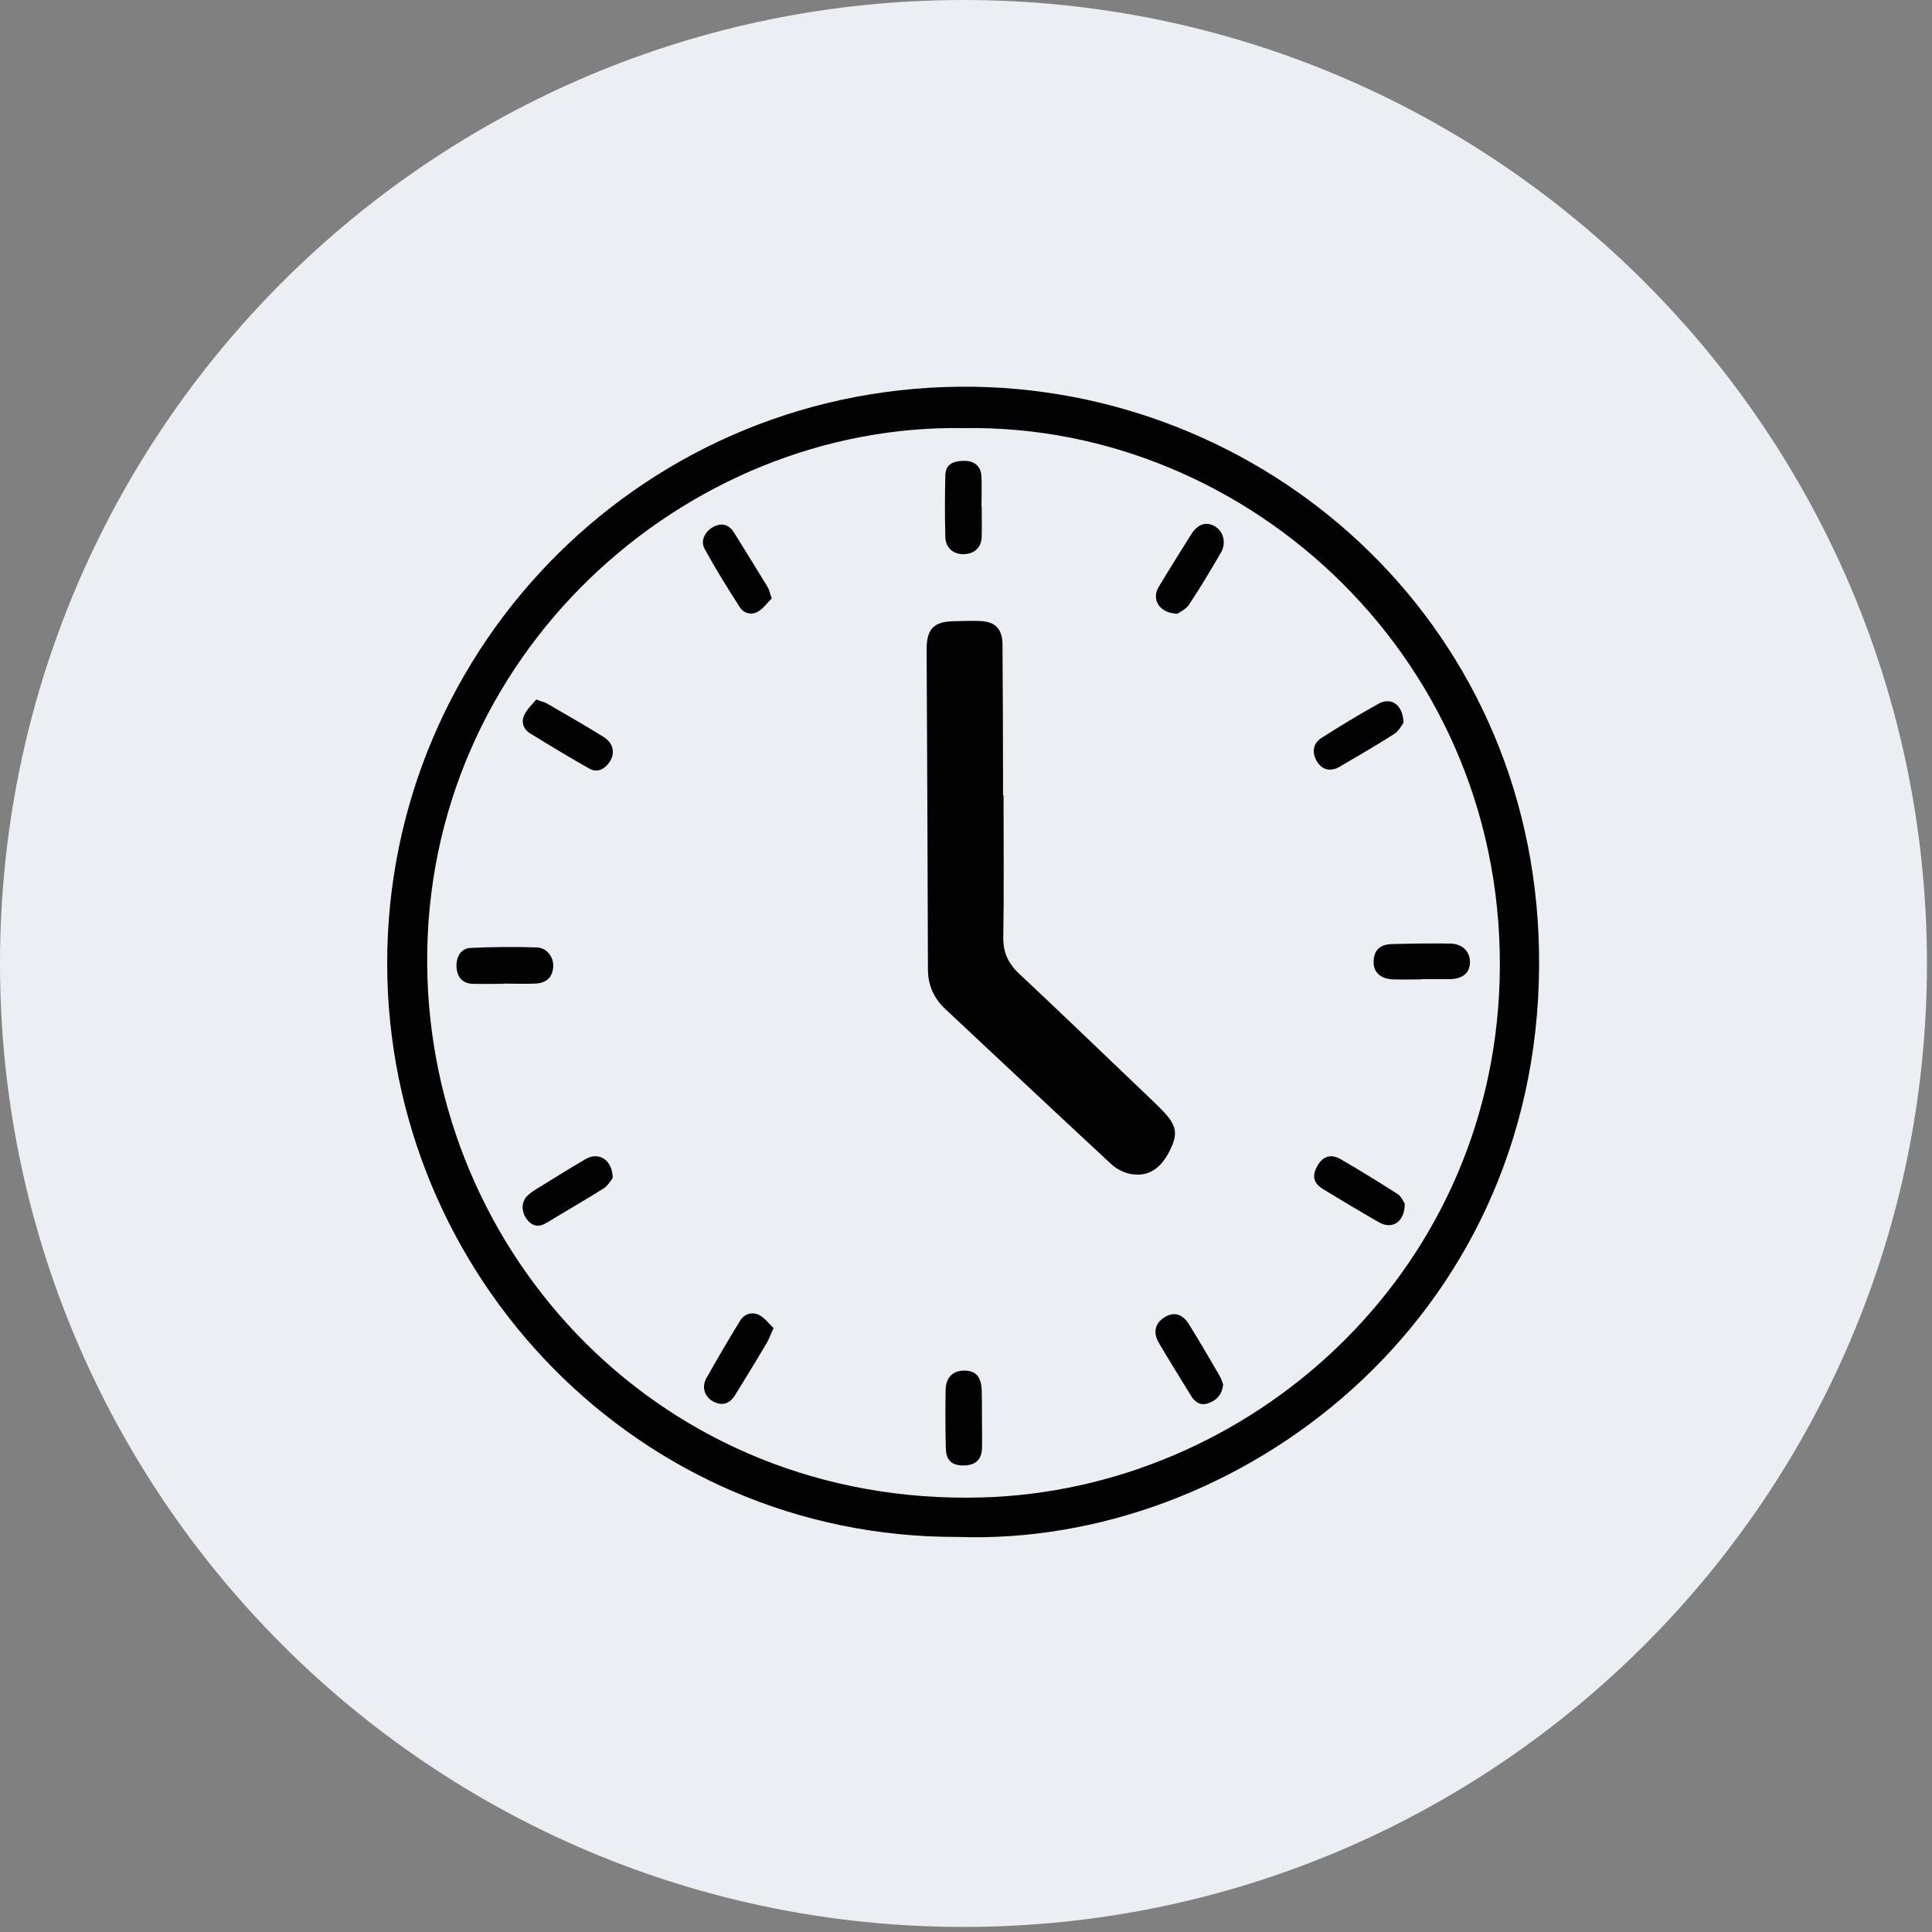
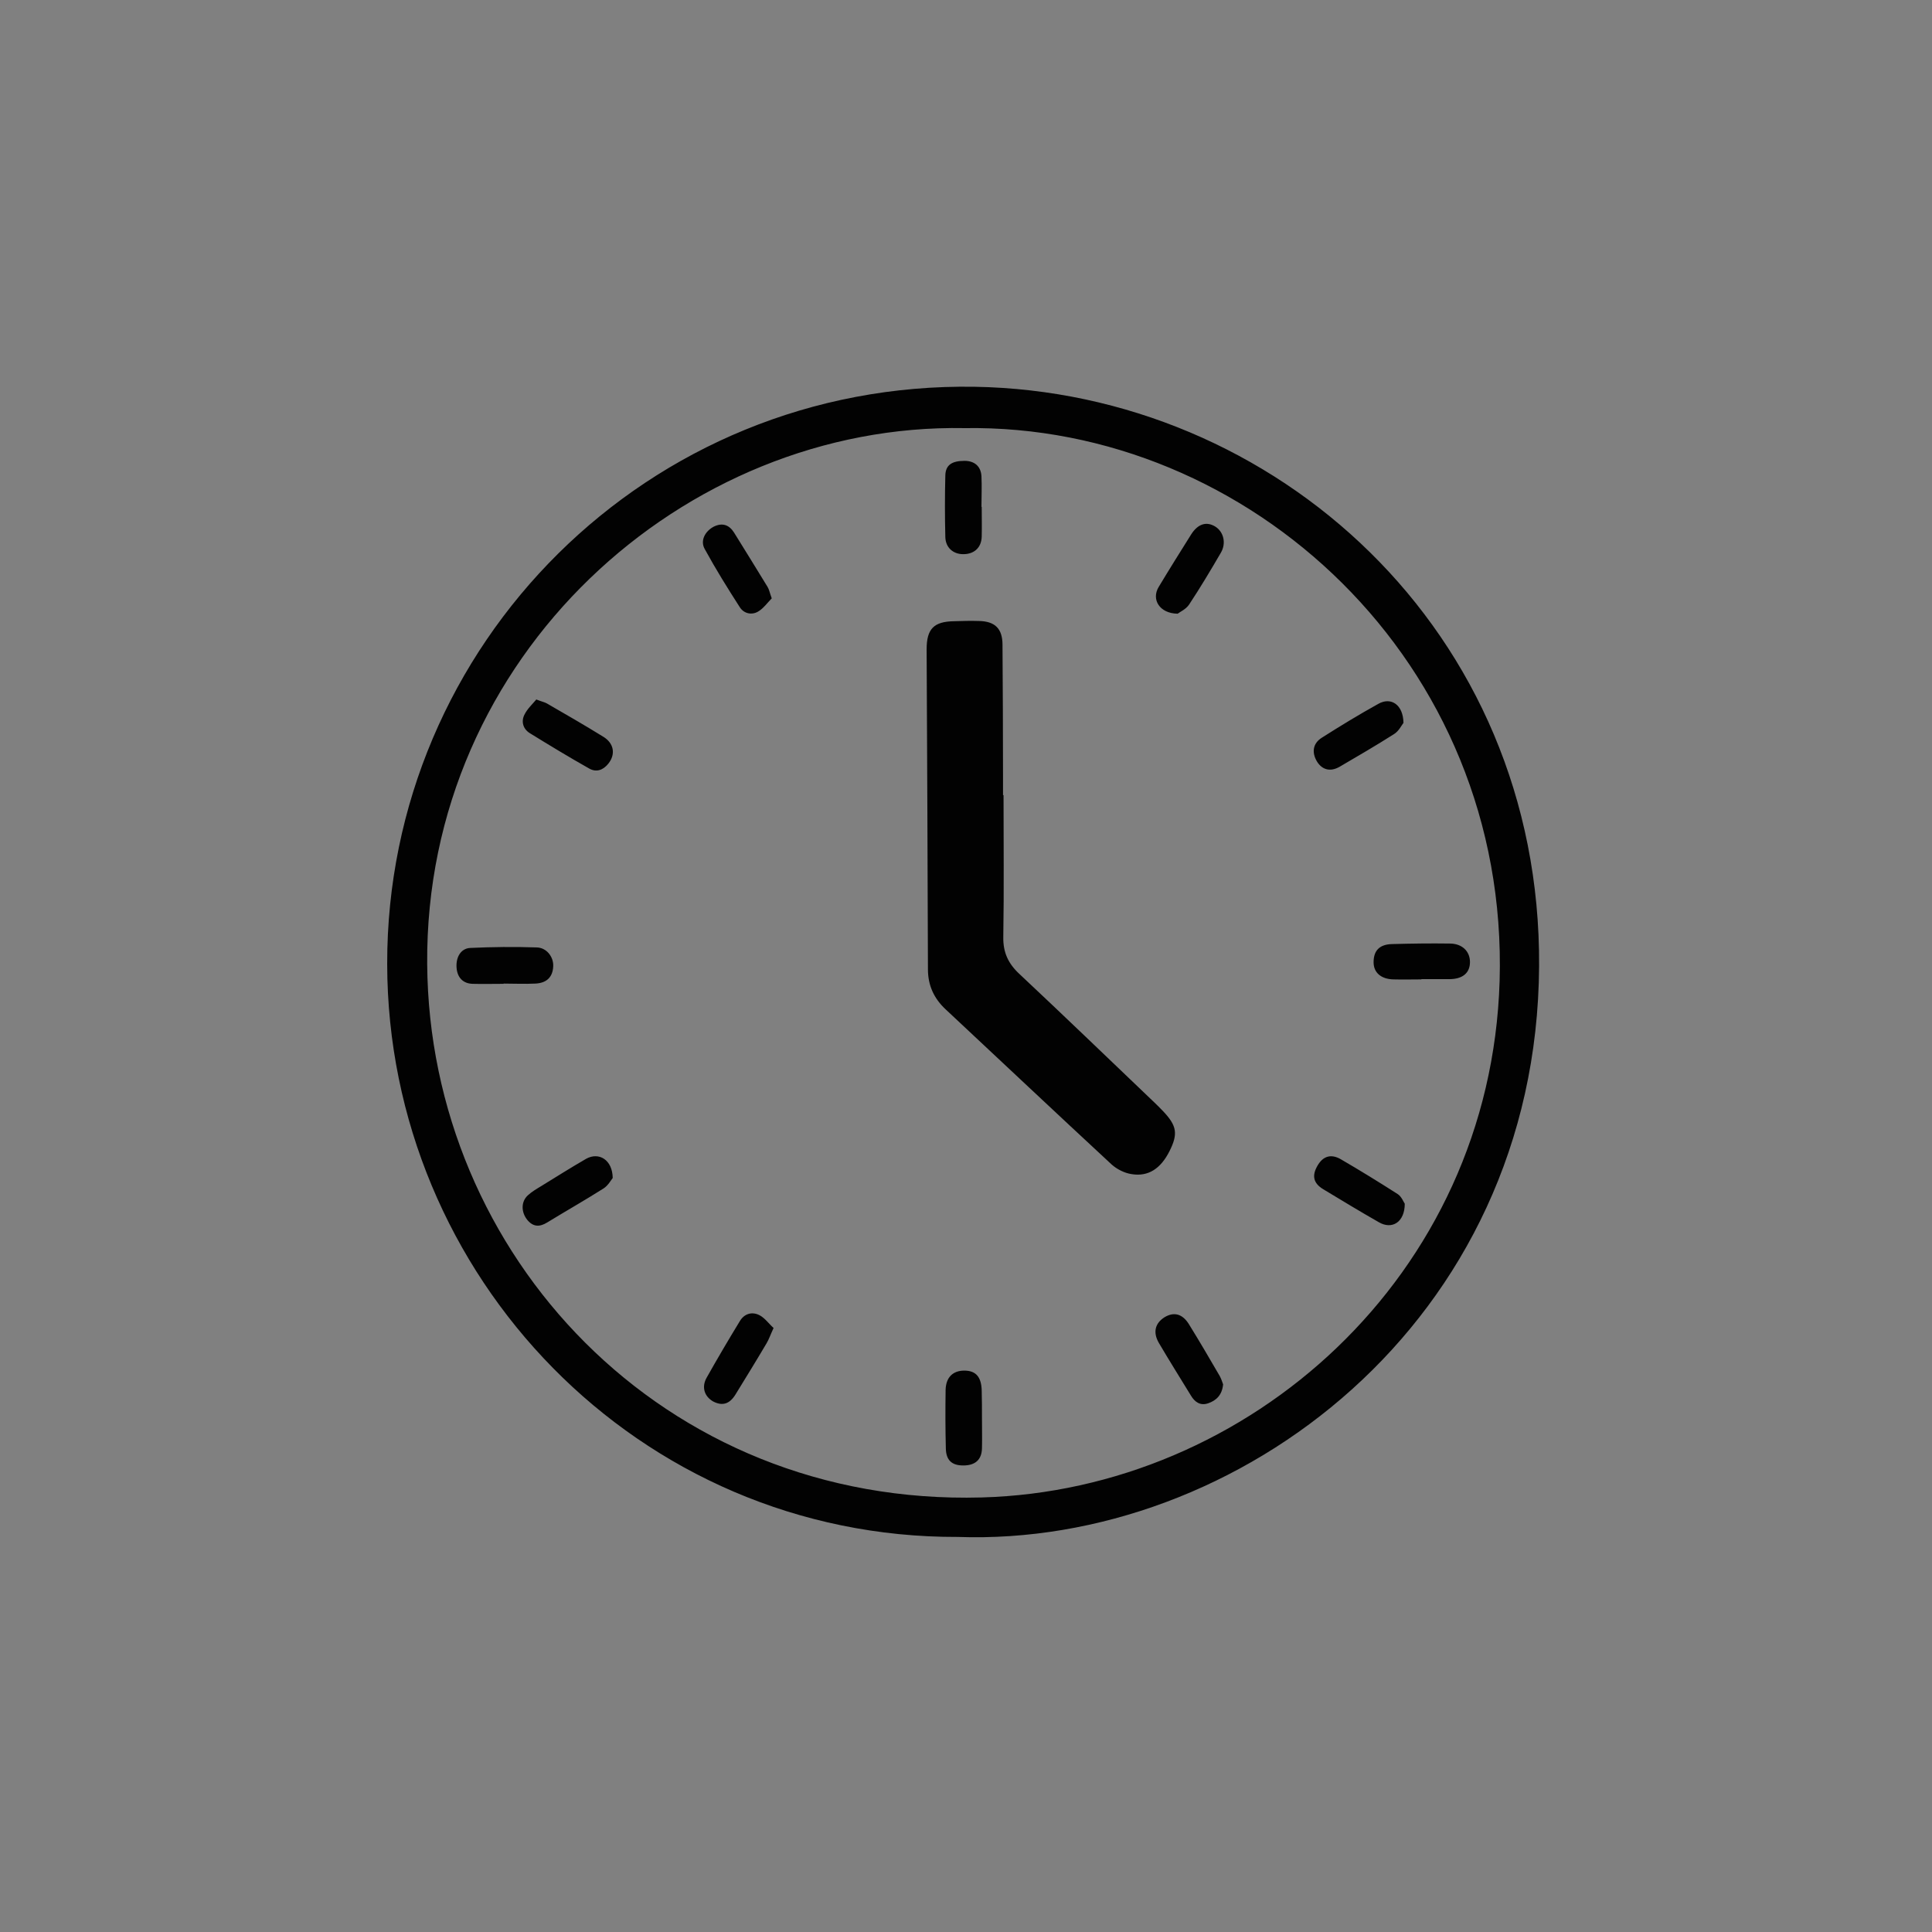
<svg xmlns="http://www.w3.org/2000/svg" width="368" zoomAndPan="magnify" viewBox="0 0 276 276" height="368" preserveAspectRatio="xMidYMid meet" version="1.0">
  <rect x="0" y="0" width="276" height="276" fill="#808080" stroke="none" />
  <defs>
    <clipPath id="ce105dbe6f">
      <path d="M 0 0 L 275.277 0 L 275.277 275.277 L 0 275.277 Z M 0 0 " clip-rule="nonzero" />
    </clipPath>
    <clipPath id="d3b2345a91">
      <path d="M 137.641 0 C 61.625 0 0 61.625 0 137.641 C 0 213.656 61.625 275.277 137.641 275.277 C 213.656 275.277 275.277 213.656 275.277 137.641 C 275.277 61.625 213.656 0 137.641 0 Z M 137.641 0 " clip-rule="nonzero" />
    </clipPath>
    <clipPath id="94b0ff65b9">
      <path d="M 0 0 L 275.277 0 L 275.277 275.277 L 0 275.277 Z M 0 0 " clip-rule="nonzero" />
    </clipPath>
    <clipPath id="bf5c52b3d0">
-       <path d="M 137.641 0 C 61.625 0 0 61.625 0 137.641 C 0 213.656 61.625 275.277 137.641 275.277 C 213.656 275.277 275.277 213.656 275.277 137.641 C 275.277 61.625 213.656 0 137.641 0 Z M 137.641 0 " clip-rule="nonzero" />
-     </clipPath>
+       </clipPath>
    <clipPath id="fce60be387">
      <rect x="0" width="276" y="0" height="276" />
    </clipPath>
    <clipPath id="d546409b09">
      <path d="M 55.203 55 L 220 55 L 220 220 L 55.203 220 Z M 55.203 55 " clip-rule="nonzero" />
    </clipPath>
  </defs>
  <g clip-path="url(#ce105dbe6f)">
    <g clip-path="url(#d3b2345a91)">
      <g>
        <g clip-path="url(#fce60be387)">
          <g clip-path="url(#94b0ff65b9)">
            <g clip-path="url(#bf5c52b3d0)">
-               <path fill="#ebeef2" d="M 0 0 L 275.277 0 L 275.277 275.277 L 0 275.277 Z M 0 0 " fill-opacity="1" fill-rule="nonzero" />
-             </g>
+               </g>
          </g>
        </g>
      </g>
    </g>
  </g>
  <g clip-path="url(#d546409b09)">
    <path fill="#020202" d="M 139.281 55.254 C 92.543 54.477 55.238 92.09 55.312 137.727 C 55.387 182.285 91.172 219.711 136.832 219.562 C 176.625 220.977 219.574 189.043 219.871 138.023 C 220.168 90.012 182.043 55.996 139.281 55.254 Z M 214.23 140.176 C 212.93 182.434 178.258 212.879 140.246 213.922 C 94.547 215.184 61.324 179.129 61.027 137.727 C 60.695 93.688 97.703 60.418 137.797 61.16 C 178.406 60.527 215.602 94.539 214.23 140.176 Z M 139.801 88.711 C 142.141 88.746 143.215 89.789 143.215 92.125 C 143.254 98.289 143.289 104.453 143.289 110.656 C 143.289 111.621 143.289 112.625 143.289 113.59 C 143.328 113.59 143.328 113.59 143.363 113.59 C 143.363 120.348 143.438 127.105 143.328 133.863 C 143.289 136.055 144.031 137.652 145.629 139.137 C 152.086 145.188 158.473 151.352 164.895 157.48 C 165.305 157.887 165.75 158.297 166.156 158.742 C 168.125 160.82 168.309 161.973 167.086 164.422 C 165.824 166.949 164.039 168.137 161.629 167.727 C 160.625 167.578 159.551 167.023 158.805 166.355 C 150.863 159 142.992 151.574 135.086 144.188 C 133.453 142.664 132.562 140.809 132.562 138.469 C 132.523 123.242 132.449 107.98 132.375 92.758 C 132.375 89.824 133.414 88.785 136.312 88.746 C 137.461 88.711 138.613 88.672 139.801 88.711 Z M 76.469 140.512 C 74.949 140.586 73.426 140.512 71.941 140.512 C 71.941 140.512 71.941 140.547 71.941 140.547 C 70.457 140.547 69.008 140.586 67.523 140.547 C 66.152 140.512 65.332 139.656 65.223 138.246 C 65.109 136.723 65.852 135.496 67.152 135.422 C 70.309 135.273 73.5 135.238 76.691 135.348 C 78.105 135.387 79.105 136.723 79.031 138.059 C 78.957 139.582 78.105 140.438 76.469 140.512 Z M 137.797 65.836 C 139.207 65.836 140.133 66.617 140.207 68.027 C 140.281 69.477 140.207 70.961 140.207 72.41 C 140.207 72.41 140.207 72.41 140.246 72.41 C 140.246 73.82 140.281 75.23 140.246 76.645 C 140.207 78.238 139.168 79.168 137.609 79.168 C 136.164 79.168 135.086 78.238 135.047 76.719 C 134.973 73.785 134.973 70.852 135.047 67.918 C 135.086 66.43 135.977 65.836 137.797 65.836 Z M 165.527 83.848 C 167.047 81.32 168.605 78.832 170.164 76.348 C 171.133 74.824 172.355 74.453 173.617 75.23 C 174.805 75.973 175.215 77.609 174.398 78.98 C 172.949 81.469 171.465 83.957 169.867 86.371 C 169.422 87.039 168.57 87.41 168.234 87.672 C 165.637 87.633 164.449 85.629 165.527 83.848 Z M 200.68 171.961 C 200.68 174.598 198.859 175.711 196.969 174.598 C 194.297 173.074 191.66 171.477 189.023 169.883 C 187.613 169.027 187.391 167.949 188.207 166.539 C 188.988 165.164 190.137 164.793 191.547 165.609 C 194.297 167.207 197.004 168.879 199.676 170.586 C 200.234 170.957 200.496 171.699 200.68 171.961 Z M 198.898 134.867 C 201.645 134.793 204.355 134.754 207.102 134.793 C 208.883 134.793 209.996 135.906 209.996 137.43 C 209.996 138.988 208.957 139.879 207.027 139.879 C 205.727 139.879 204.391 139.879 203.055 139.879 C 203.055 139.879 203.055 139.914 203.055 139.914 C 201.719 139.914 200.422 139.953 199.082 139.914 C 197.301 139.879 196.227 138.949 196.227 137.465 C 196.227 135.793 197.078 134.902 198.898 134.867 Z M 86.902 109.098 C 86.16 110.023 85.195 110.359 84.191 109.801 C 81.297 108.168 78.477 106.461 75.652 104.715 C 74.727 104.121 74.43 103.082 74.91 102.117 C 75.32 101.262 76.062 100.594 76.617 99.926 C 77.359 100.223 77.77 100.297 78.105 100.48 C 80.812 102.043 83.523 103.602 86.16 105.234 C 87.719 106.164 87.977 107.758 86.902 109.098 Z M 87.531 168.285 C 87.273 168.617 86.863 169.363 86.234 169.77 C 83.598 171.441 80.852 173 78.18 174.633 C 77.102 175.301 76.172 175.301 75.32 174.262 C 74.43 173.148 74.43 171.664 75.395 170.773 C 75.949 170.254 76.656 169.844 77.324 169.438 C 79.441 168.137 81.555 166.801 83.746 165.535 C 85.566 164.535 87.496 165.684 87.531 168.285 Z M 188.168 108.836 C 187.352 107.5 187.539 106.199 188.84 105.383 C 191.473 103.711 194.148 102.078 196.895 100.555 C 198.711 99.516 200.457 100.668 200.496 103.266 C 200.234 103.602 199.824 104.453 199.156 104.863 C 196.598 106.496 193.961 108.02 191.363 109.543 C 190.062 110.285 188.914 109.988 188.168 108.836 Z M 174.25 196.578 C 174.473 196.988 174.621 197.469 174.73 197.766 C 174.582 199.289 173.766 200.07 172.578 200.477 C 171.465 200.848 170.684 200.293 170.129 199.363 C 168.605 196.875 167.047 194.387 165.562 191.863 C 164.672 190.34 165.008 189.043 166.344 188.188 C 167.68 187.371 168.902 187.668 169.832 189.152 C 171.355 191.605 172.801 194.09 174.25 196.578 Z M 110.512 189.711 C 110.066 190.676 109.844 191.344 109.508 191.902 C 108.062 194.352 106.574 196.766 105.09 199.18 C 104.238 200.59 103.199 200.887 101.898 200.219 C 100.637 199.512 100.191 198.176 100.934 196.84 C 102.457 194.129 104.051 191.418 105.684 188.746 C 106.316 187.668 107.43 187.332 108.508 187.891 C 109.285 188.301 109.844 189.117 110.512 189.711 Z M 140.281 202.633 C 140.281 204.043 140.32 205.453 140.281 206.902 C 140.246 208.535 139.316 209.352 137.609 209.352 C 135.977 209.352 135.16 208.609 135.121 206.938 C 135.047 204.152 135.047 201.371 135.086 198.586 C 135.121 196.766 136.125 195.801 137.758 195.801 C 139.43 195.801 140.207 196.727 140.246 198.695 C 140.281 199.996 140.281 201.332 140.281 202.633 Z M 100.672 78.426 C 100.004 77.238 100.711 75.898 101.973 75.23 C 103.199 74.637 104.164 74.973 104.867 76.086 C 106.465 78.648 108.062 81.246 109.656 83.848 C 109.879 84.219 109.953 84.664 110.25 85.48 C 109.656 86.074 109.062 86.93 108.285 87.375 C 107.395 87.895 106.277 87.672 105.684 86.742 C 103.941 84.031 102.234 81.285 100.672 78.426 Z M 100.672 78.426 " fill-opacity="1" fill-rule="nonzero" />
  </g>
</svg>